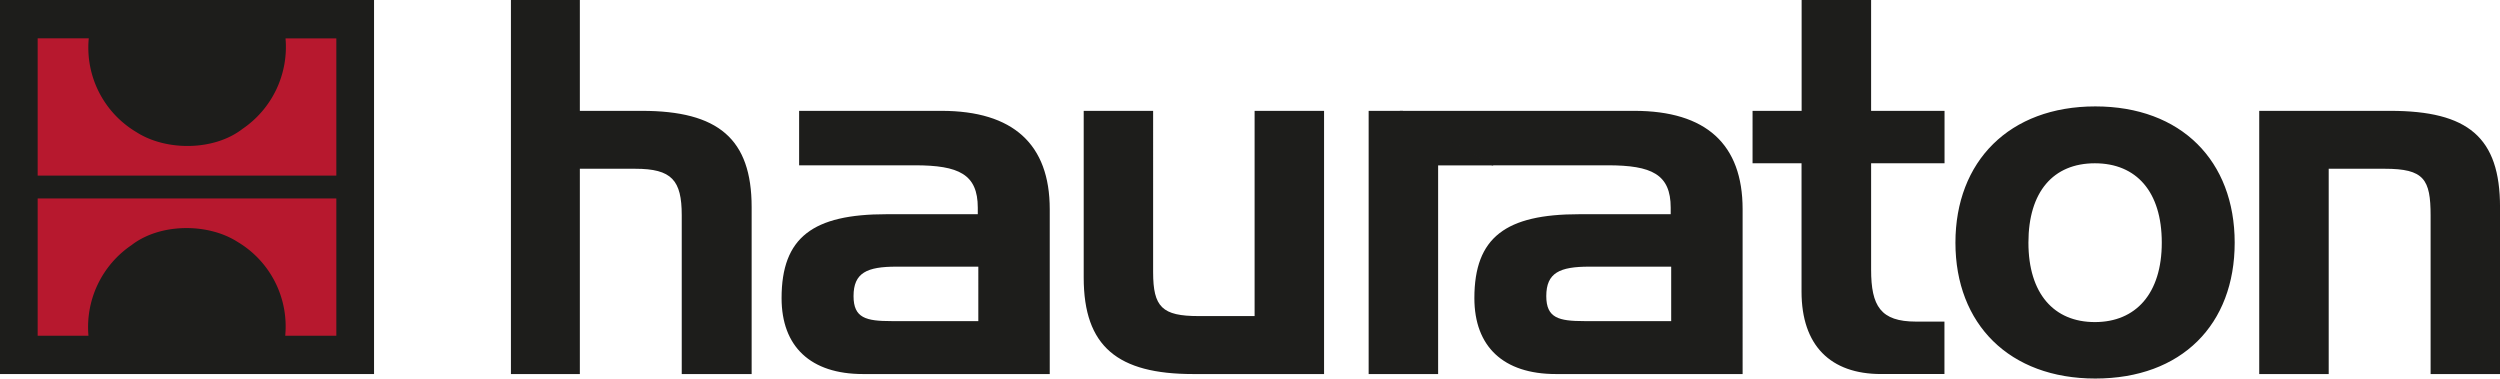
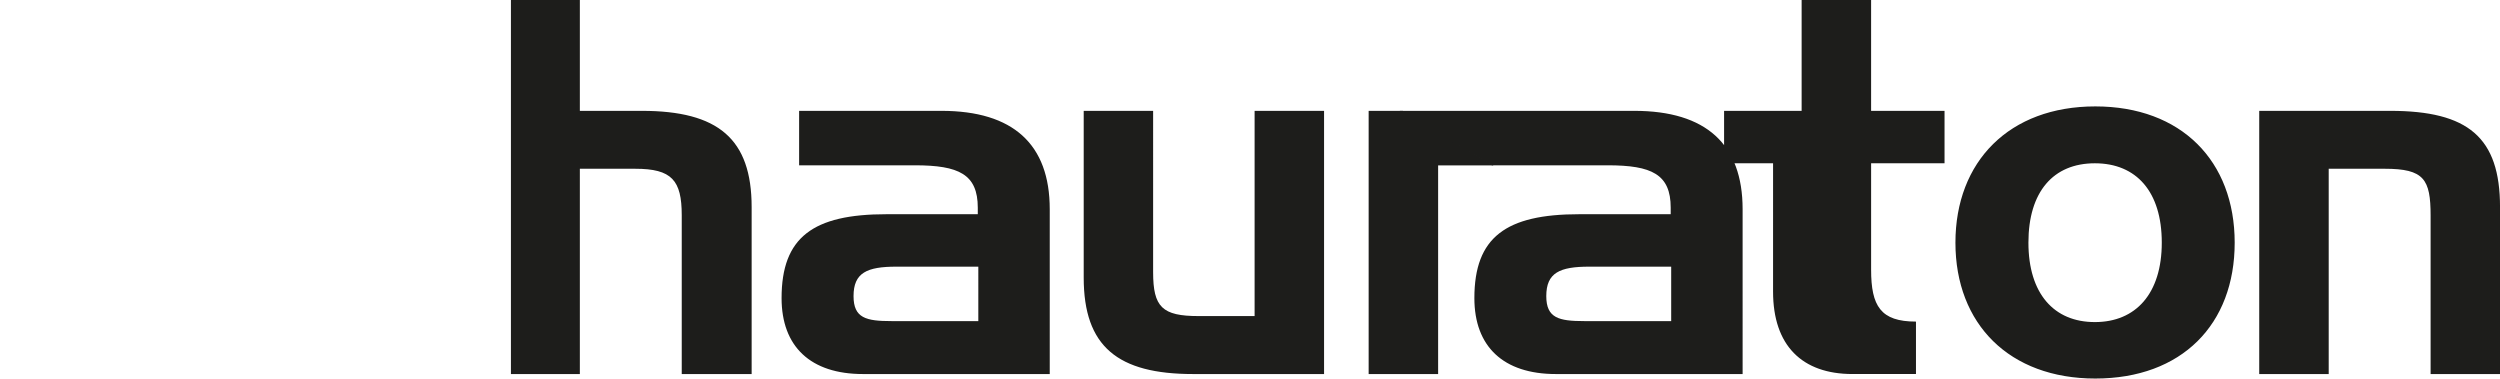
<svg xmlns="http://www.w3.org/2000/svg" width="273.078" height="41.348" viewBox="0 0 273.078 41.348">
  <g id="Group_2979" data-name="Group 2979" transform="translate(-160 -24.326)">
    <g id="hauraton-gmbh-co-kg-logo" transform="translate(160 24.326)">
-       <path id="Path_7889" data-name="Path 7889" d="M0,0H40.857V40.857H0Z" fill="#1d1d1b" />
-       <path id="Path_7890" data-name="Path 7890" d="M38.813,6.3V21.292H6.19V6.3h5.582a10.738,10.738,0,0,0,5.217,10.254c3.256,2.08,8.473,2.04,11.57-.359a10.817,10.817,0,0,0,4.705-9.889H38.82ZM6.19,38.783V23.791H38.813V38.783H33.231a10.738,10.738,0,0,0-5.217-10.254c-3.256-2.08-8.473-2.04-11.57.359a10.807,10.807,0,0,0-4.705,9.9Z" transform="translate(-2.076 -2.113)" fill="#b7182e" />
      <g id="Group_2964" data-name="Group 2964" transform="translate(55.809)">
        <path id="Path_7891" data-name="Path 7891" d="M91.509,0V12.108h6.765c8.347,0,12,3.05,12,10.52V40.857h-7.636V23.505c0-3.821-1.09-5.071-5.071-5.071H91.509V40.857H83.98V0ZM131,12.108c7.848,0,11.836,3.655,11.836,10.739V40.857h-20.4c-5.728,0-8.892-3-8.892-8.294,0-6.652,3.436-9.164,11.457-9.164h9.975v-.711c0-3.655-2.067-4.632-6.871-4.632H115.46V12.108Zm4.034,22.967V29.127h-8.945c-3.216,0-4.685.658-4.685,3.216,0,2.4,1.362,2.731,4.147,2.731ZM158.5,40.857c-8.24,0-11.955-3-11.955-10.533V12.108h7.583V29.725c0,3.821.984,4.8,4.971,4.8h6.114V12.108H172.8V40.857Zm32.8-22.794h-6.041V40.857h-7.589V12.108H181.4" transform="translate(-83.98)" fill="#1d1d1b" />
-         <path id="Path_7892" data-name="Path 7892" d="M230.07,12.108h25.618c7.855,0,11.836,3.655,11.836,10.739V40.857h-20.4c-5.735,0-8.9-3-8.9-8.294,0-6.652,3.442-9.164,11.457-9.164h9.988v-.711c0-3.655-2.073-4.632-6.878-4.632H240.138m19.584,17.019V29.127h-8.952c-3.216,0-4.692.658-4.692,3.216,0,2.4,1.369,2.731,4.147,2.731ZM273.97,12.108V0h7.589V12.108h8.021v5.728H281.56V29.453c0,3.981,1.037,5.675,4.9,5.675h3.11v5.728h-6.931c-5.509,0-8.679-3.11-8.679-9V17.837h-5.35V12.108h5.35Zm32.078,29.24c-9.383,0-15.278-5.948-15.278-14.839s5.895-14.886,15.278-14.886,15.225,5.948,15.225,14.886S315.485,41.348,306.048,41.348ZM306,35.181c4.472,0,7.31-3.11,7.31-8.679s-2.778-8.666-7.31-8.666-7.257,3.1-7.257,8.666S301.523,35.181,306,35.181Zm32.257-23.073c8.513,0,12,2.891,12,10.52V40.857h-7.583v-17.3c0-3.981-.711-5.124-5.017-5.124h-6.114V40.857h-7.589V12.108Z" transform="translate(-132.985)" fill="#1d1d1b" />
+         <path id="Path_7892" data-name="Path 7892" d="M230.07,12.108h25.618c7.855,0,11.836,3.655,11.836,10.739V40.857h-20.4c-5.735,0-8.9-3-8.9-8.294,0-6.652,3.442-9.164,11.457-9.164h9.988v-.711c0-3.655-2.073-4.632-6.878-4.632H240.138m19.584,17.019V29.127h-8.952c-3.216,0-4.692.658-4.692,3.216,0,2.4,1.369,2.731,4.147,2.731ZM273.97,12.108V0h7.589V12.108h8.021v5.728H281.56V29.453c0,3.981,1.037,5.675,4.9,5.675v5.728h-6.931c-5.509,0-8.679-3.11-8.679-9V17.837h-5.35V12.108h5.35Zm32.078,29.24c-9.383,0-15.278-5.948-15.278-14.839s5.895-14.886,15.278-14.886,15.225,5.948,15.225,14.886S315.485,41.348,306.048,41.348ZM306,35.181c4.472,0,7.31-3.11,7.31-8.679s-2.778-8.666-7.31-8.666-7.257,3.1-7.257,8.666S301.523,35.181,306,35.181Zm32.257-23.073c8.513,0,12,2.891,12,10.52V40.857h-7.583v-17.3c0-3.981-.711-5.124-5.017-5.124h-6.114V40.857h-7.589V12.108Z" transform="translate(-132.985)" fill="#1d1d1b" />
      </g>
    </g>
  </g>
</svg>